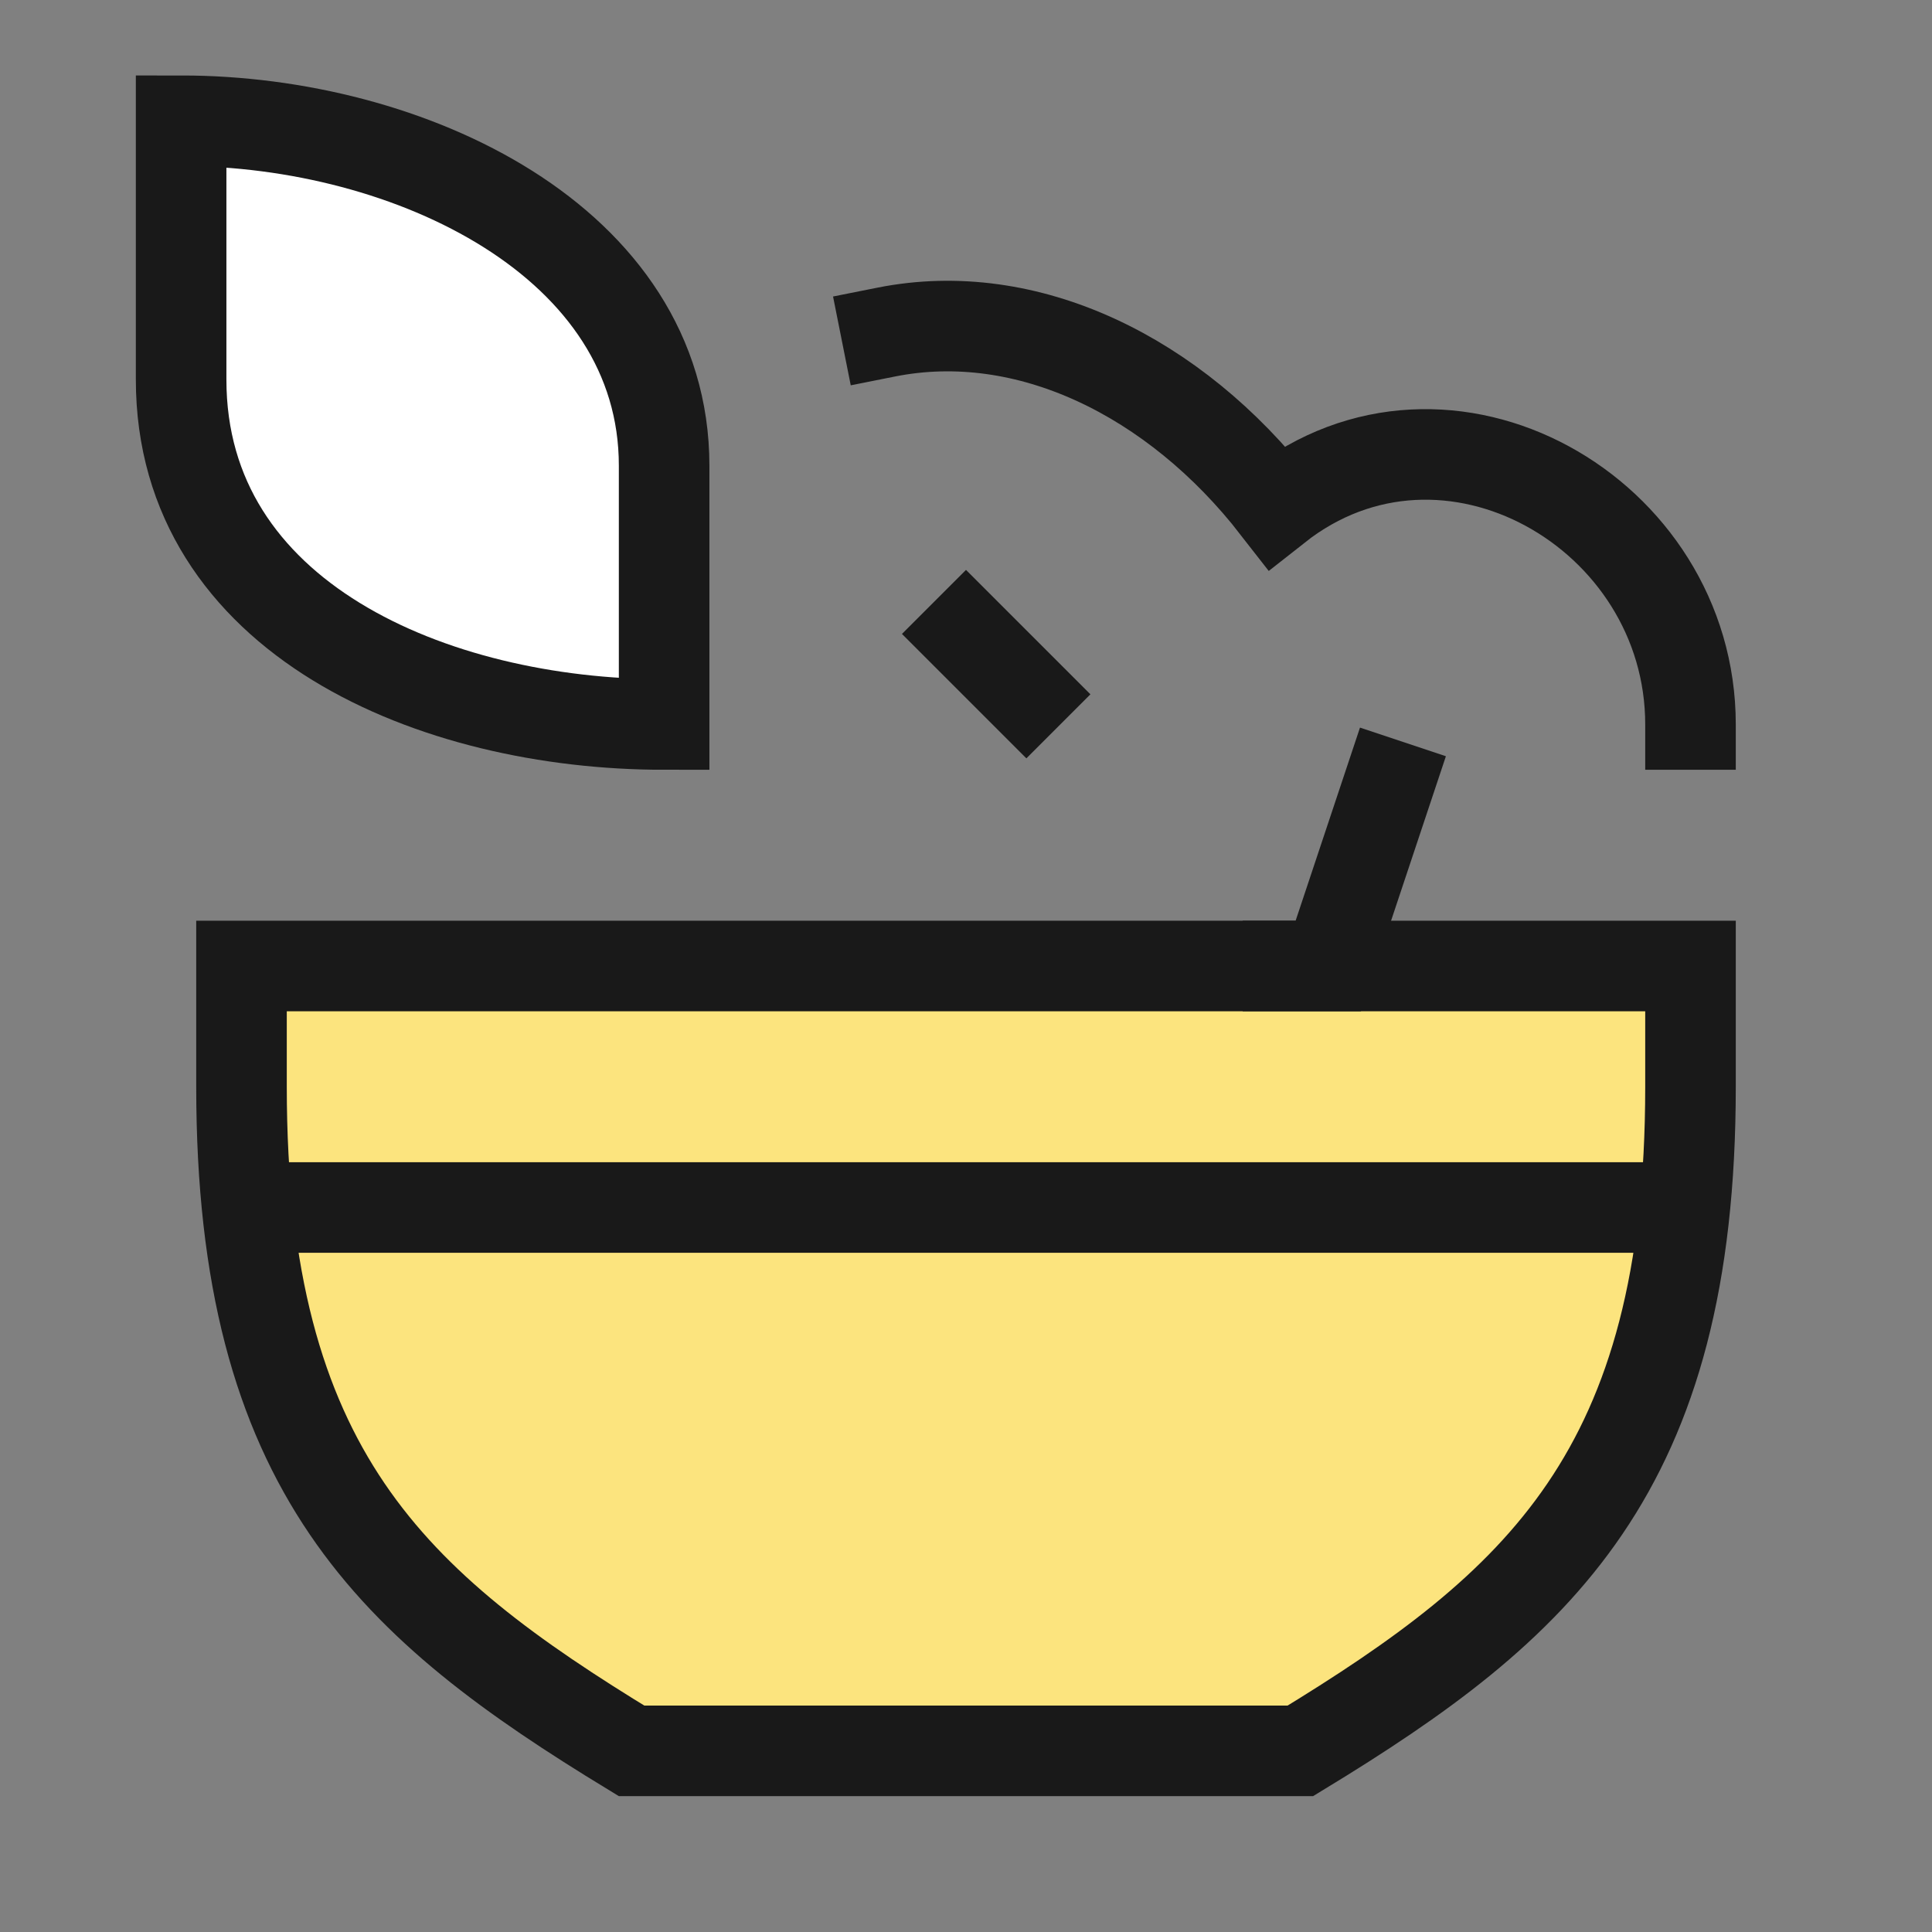
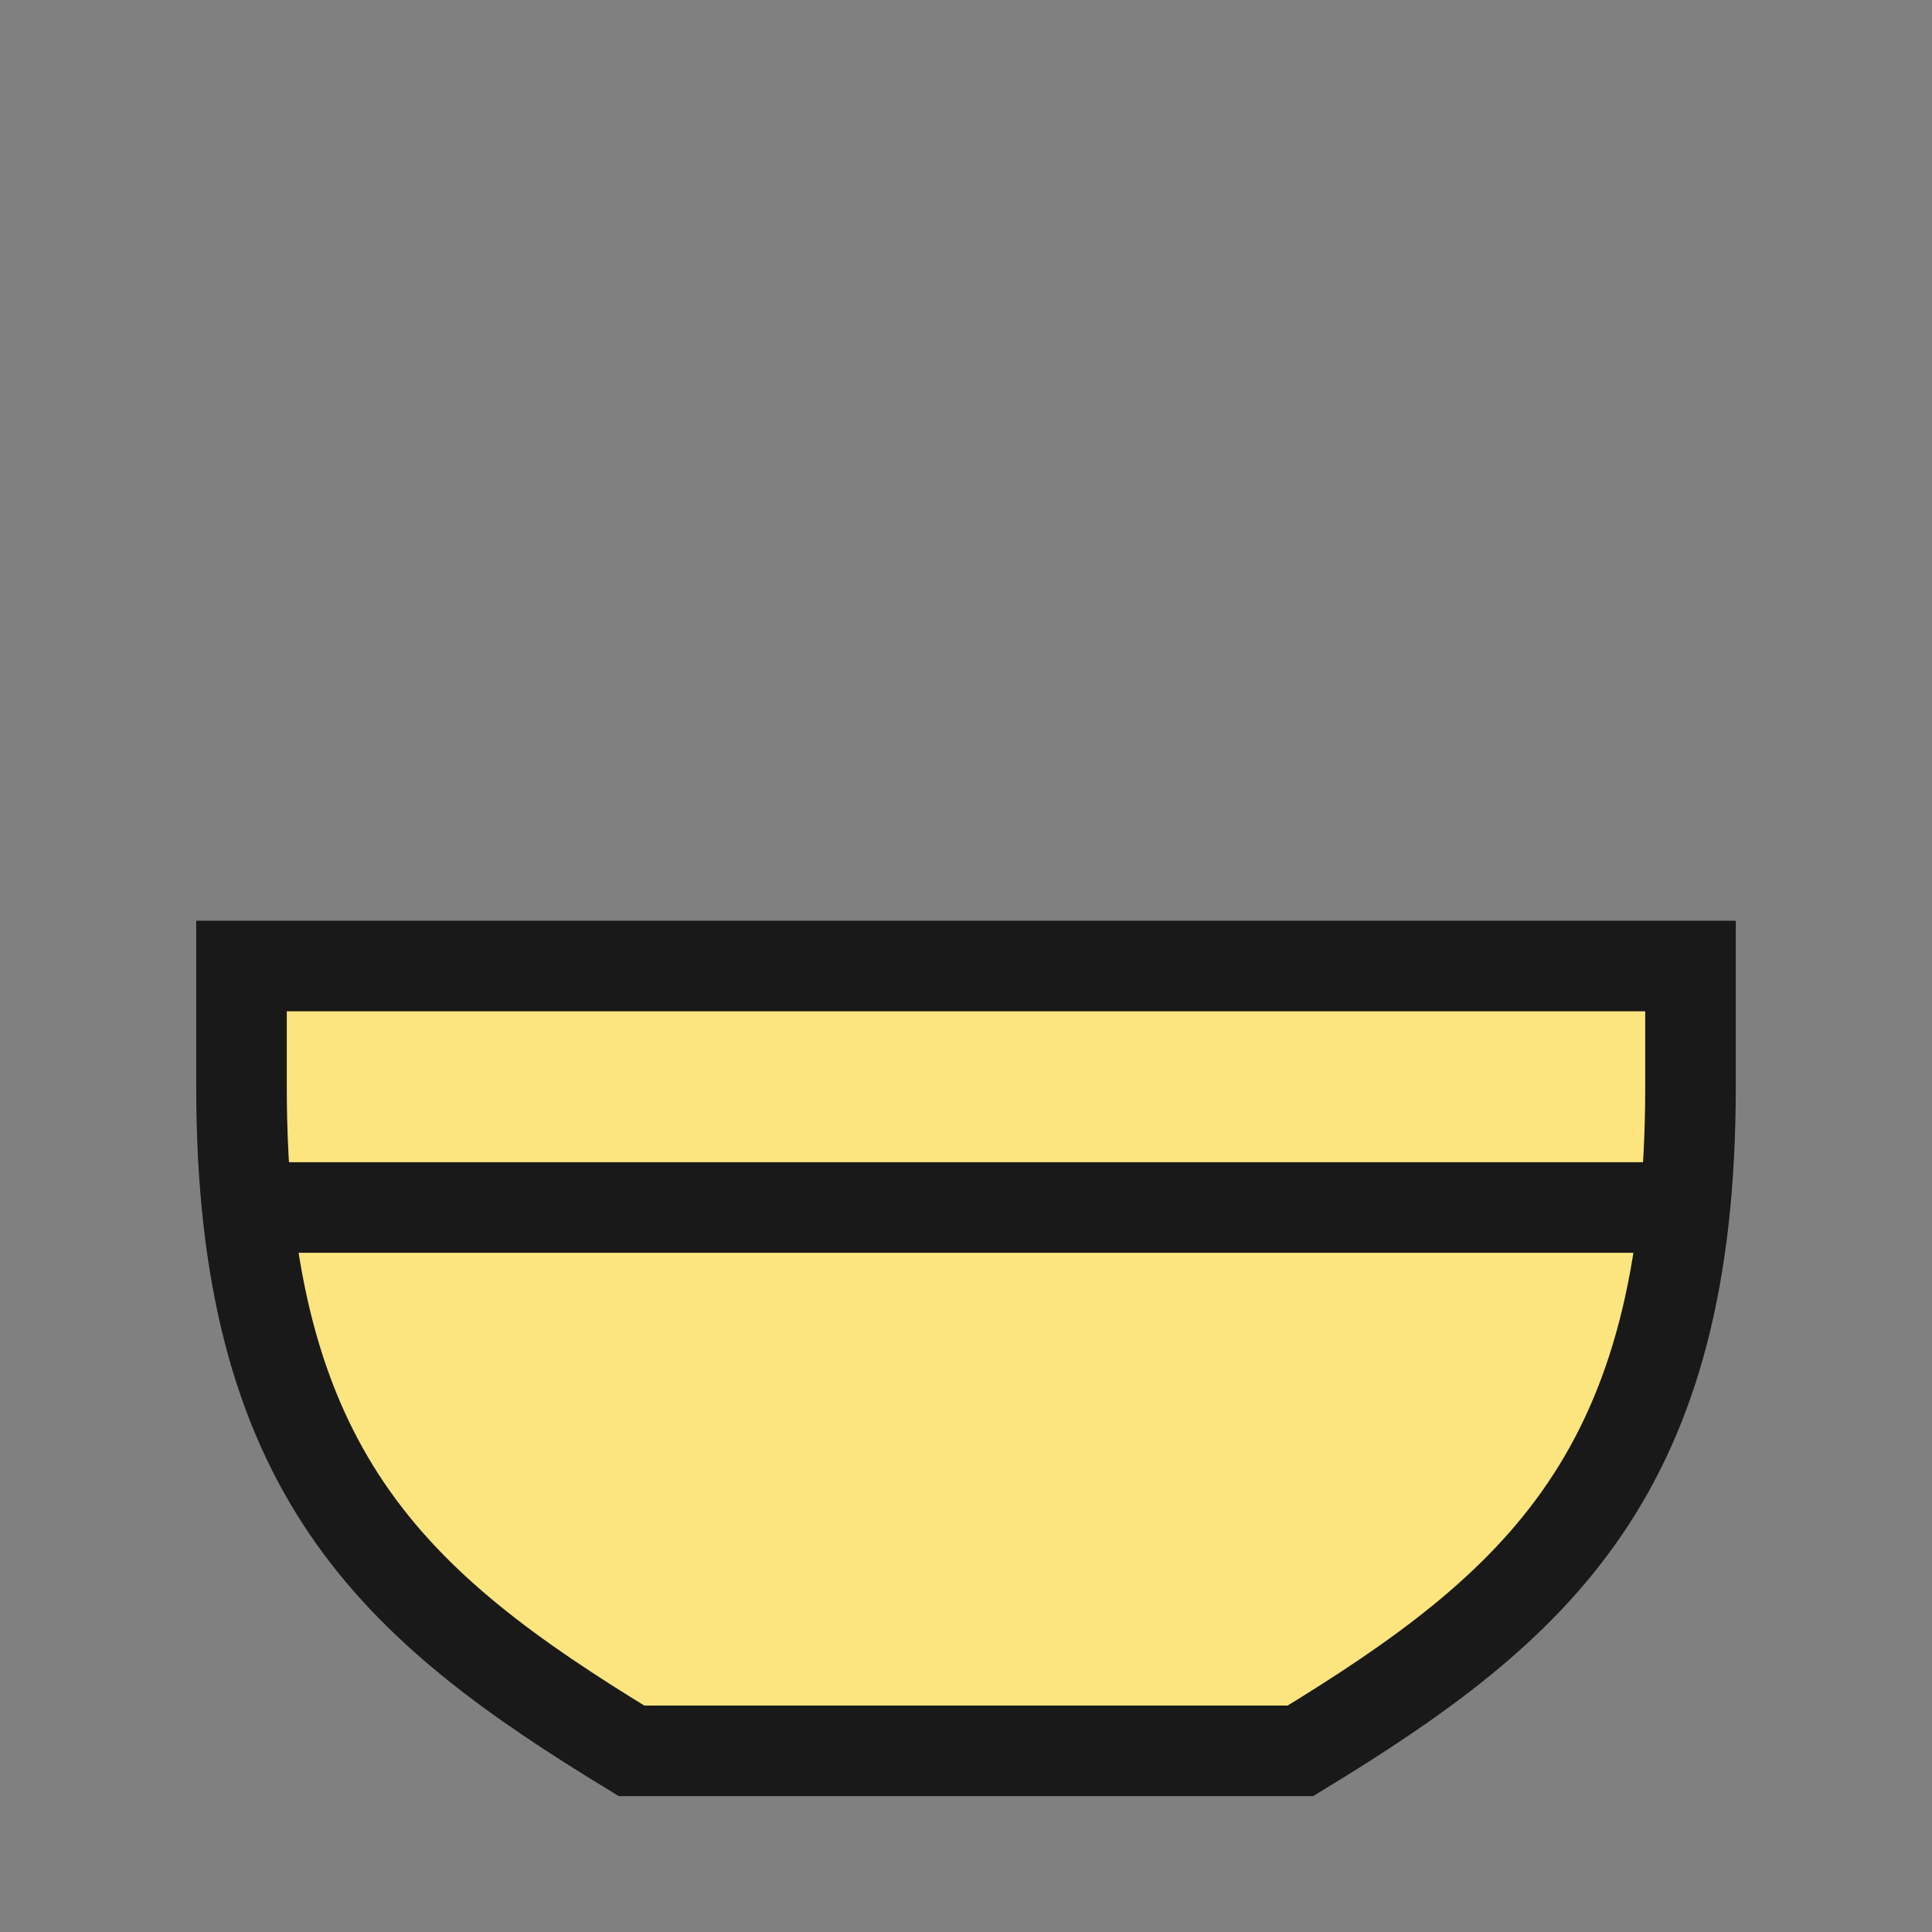
<svg xmlns="http://www.w3.org/2000/svg" width="32" height="32" viewBox="0 0 32 32" fill="none">
  <rect x="0" y="0" width="32" height="32" fill="#808080" stroke="none" />
  <path d="M28 16V18C28 24.38 25.49 26.594 21.538 29H16H10.461C6.51 26.594 4 24.38 4 18V16H28Z" fill="#FCE47E" stroke="#191919" stroke-width="1.5" stroke-miterlimit="10" stroke-linecap="square" />
-   <path d="M23 13L22 16H21.333" stroke="#191919" stroke-width="1.5" stroke-miterlimit="10" stroke-linecap="square" />
-   <path d="M3 2V6.286C3 10.242 7.182 12 11 12V7.714C11 4.001 6.779 2 3 2Z" fill="white" stroke="#191919" stroke-width="1.5" stroke-miterlimit="10" stroke-linecap="square" />
-   <path d="M16 10.5L17 11.5" stroke="#191919" stroke-width="1.5" stroke-miterlimit="10" stroke-linecap="square" />
  <path d="M4 20H28" stroke="#191919" stroke-width="1.5" stroke-miterlimit="10" />
-   <path d="M28 12C28 8.488 23.957 6.18 21.143 8.4C19.455 6.228 17.009 5.036 14.68 5.5" stroke="#191919" stroke-width="1.5" stroke-miterlimit="10" stroke-linecap="square" />
</svg>